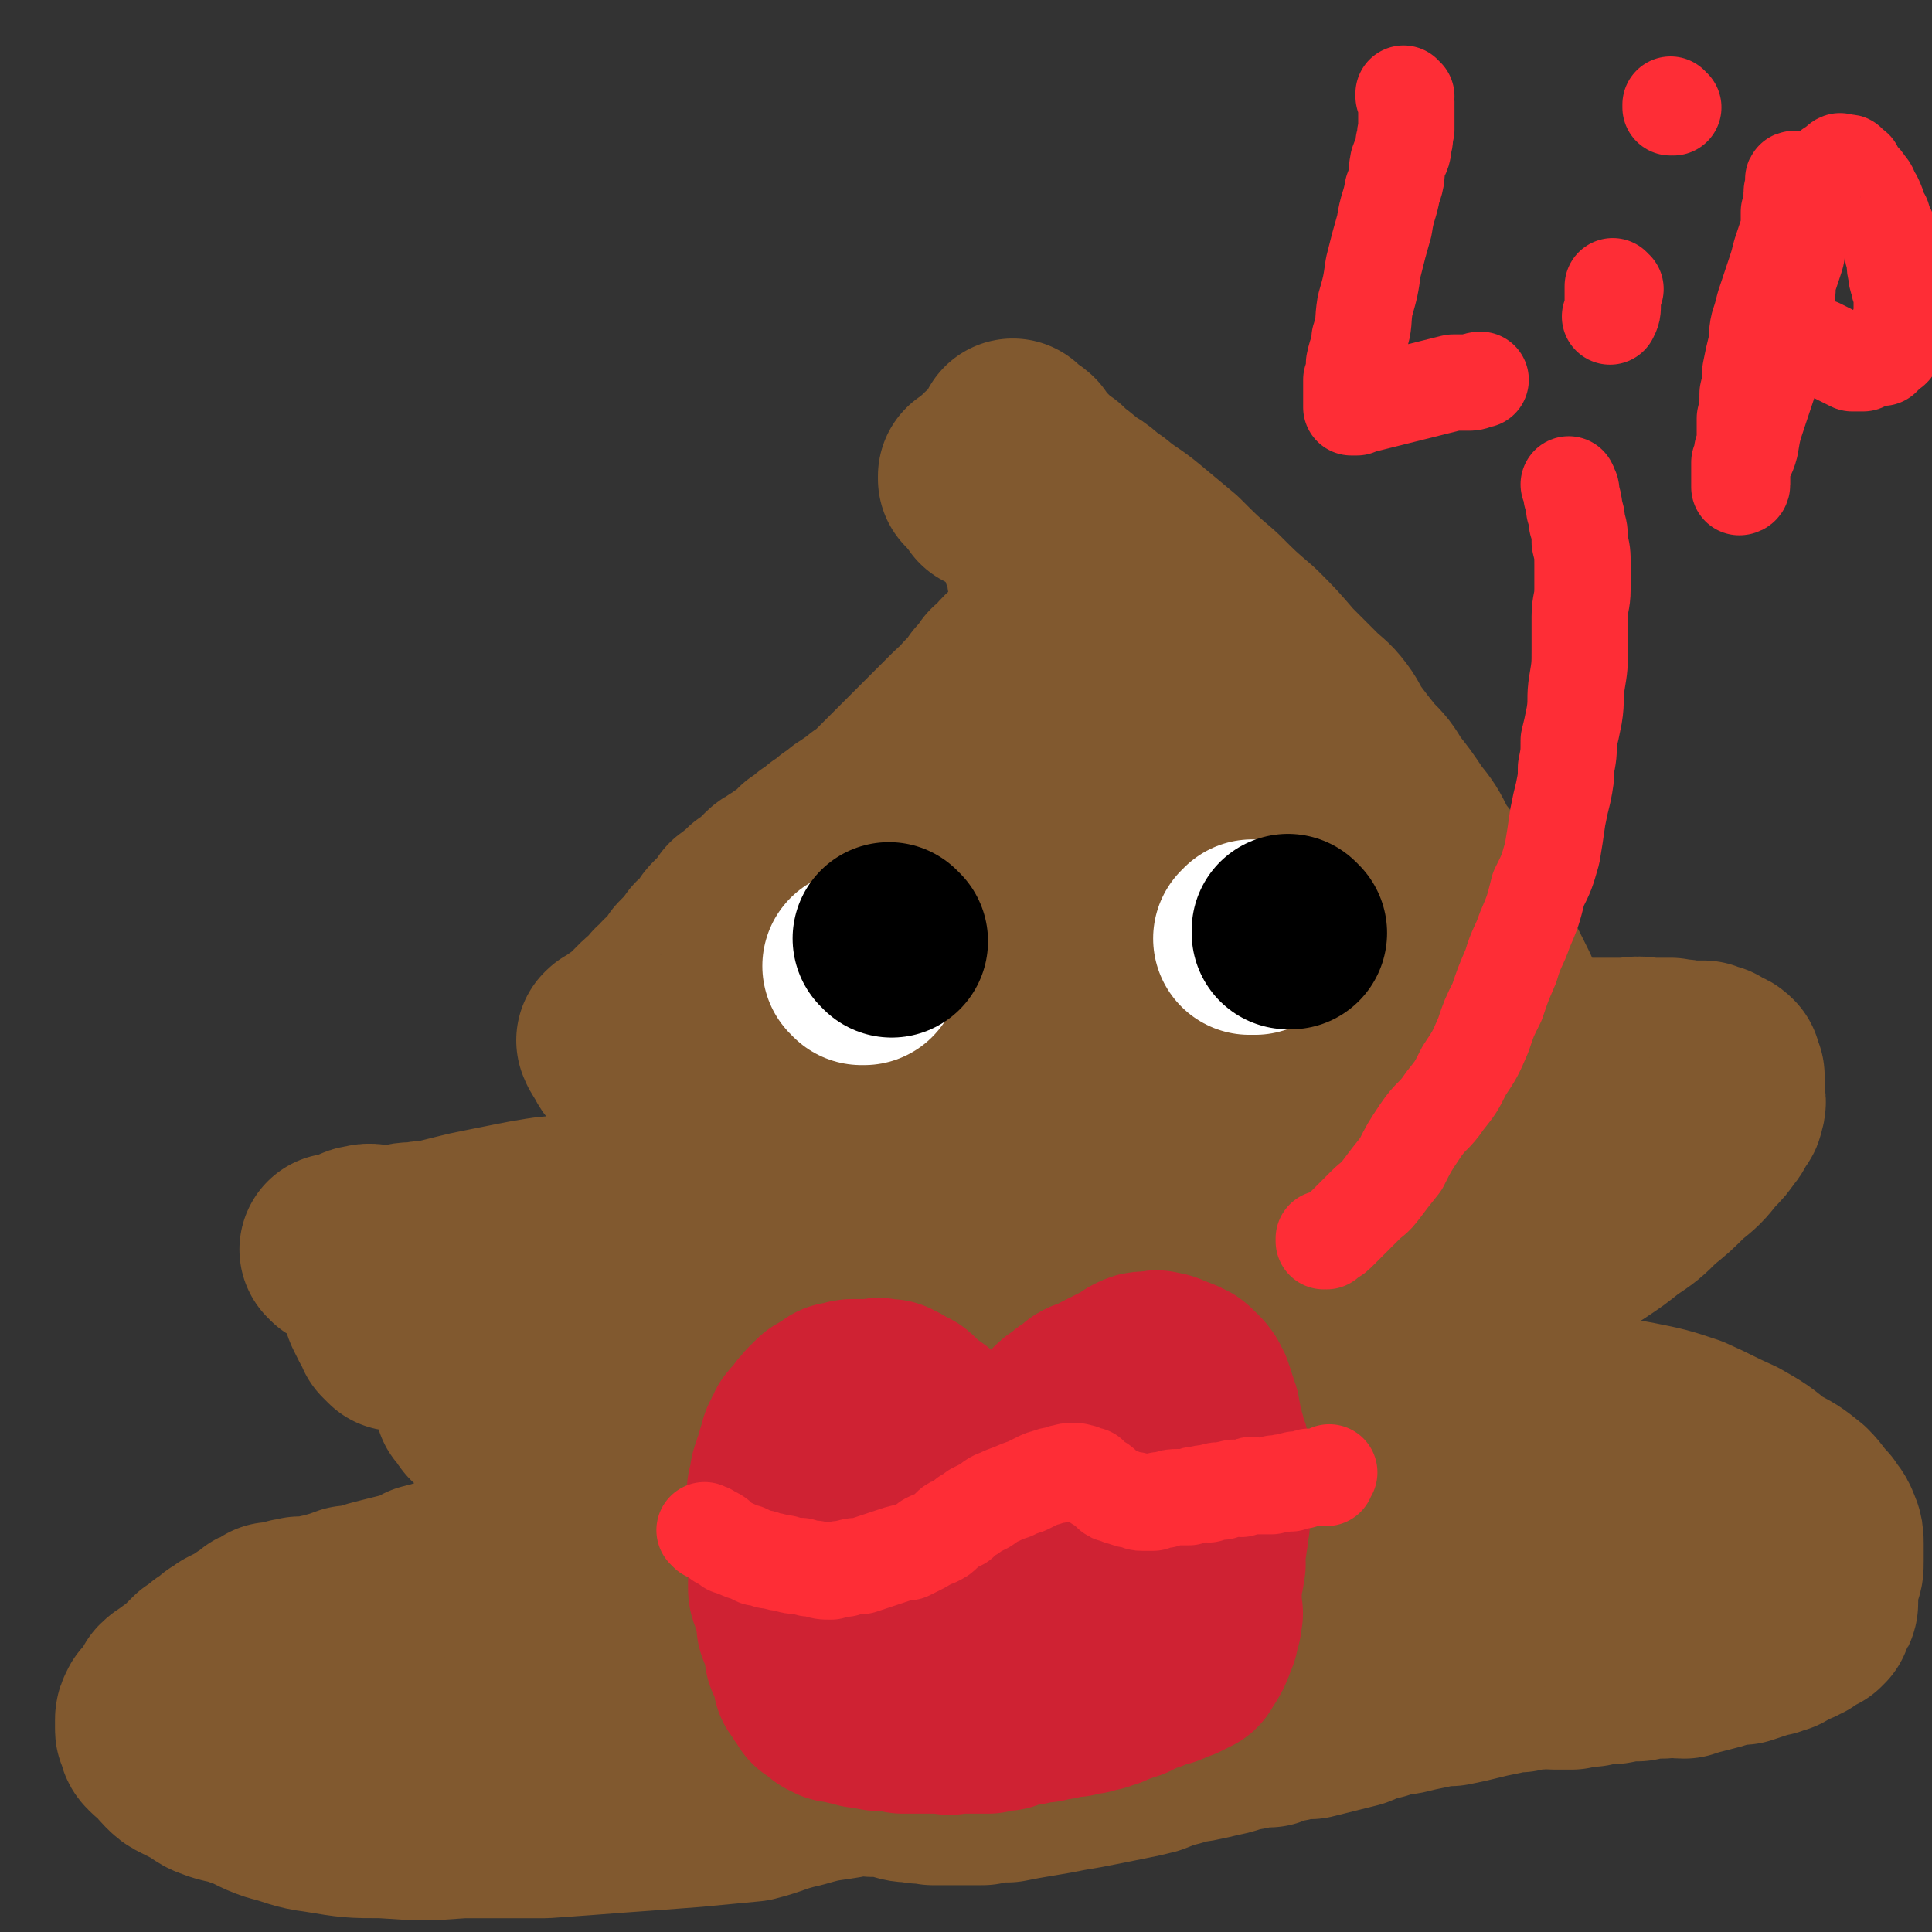
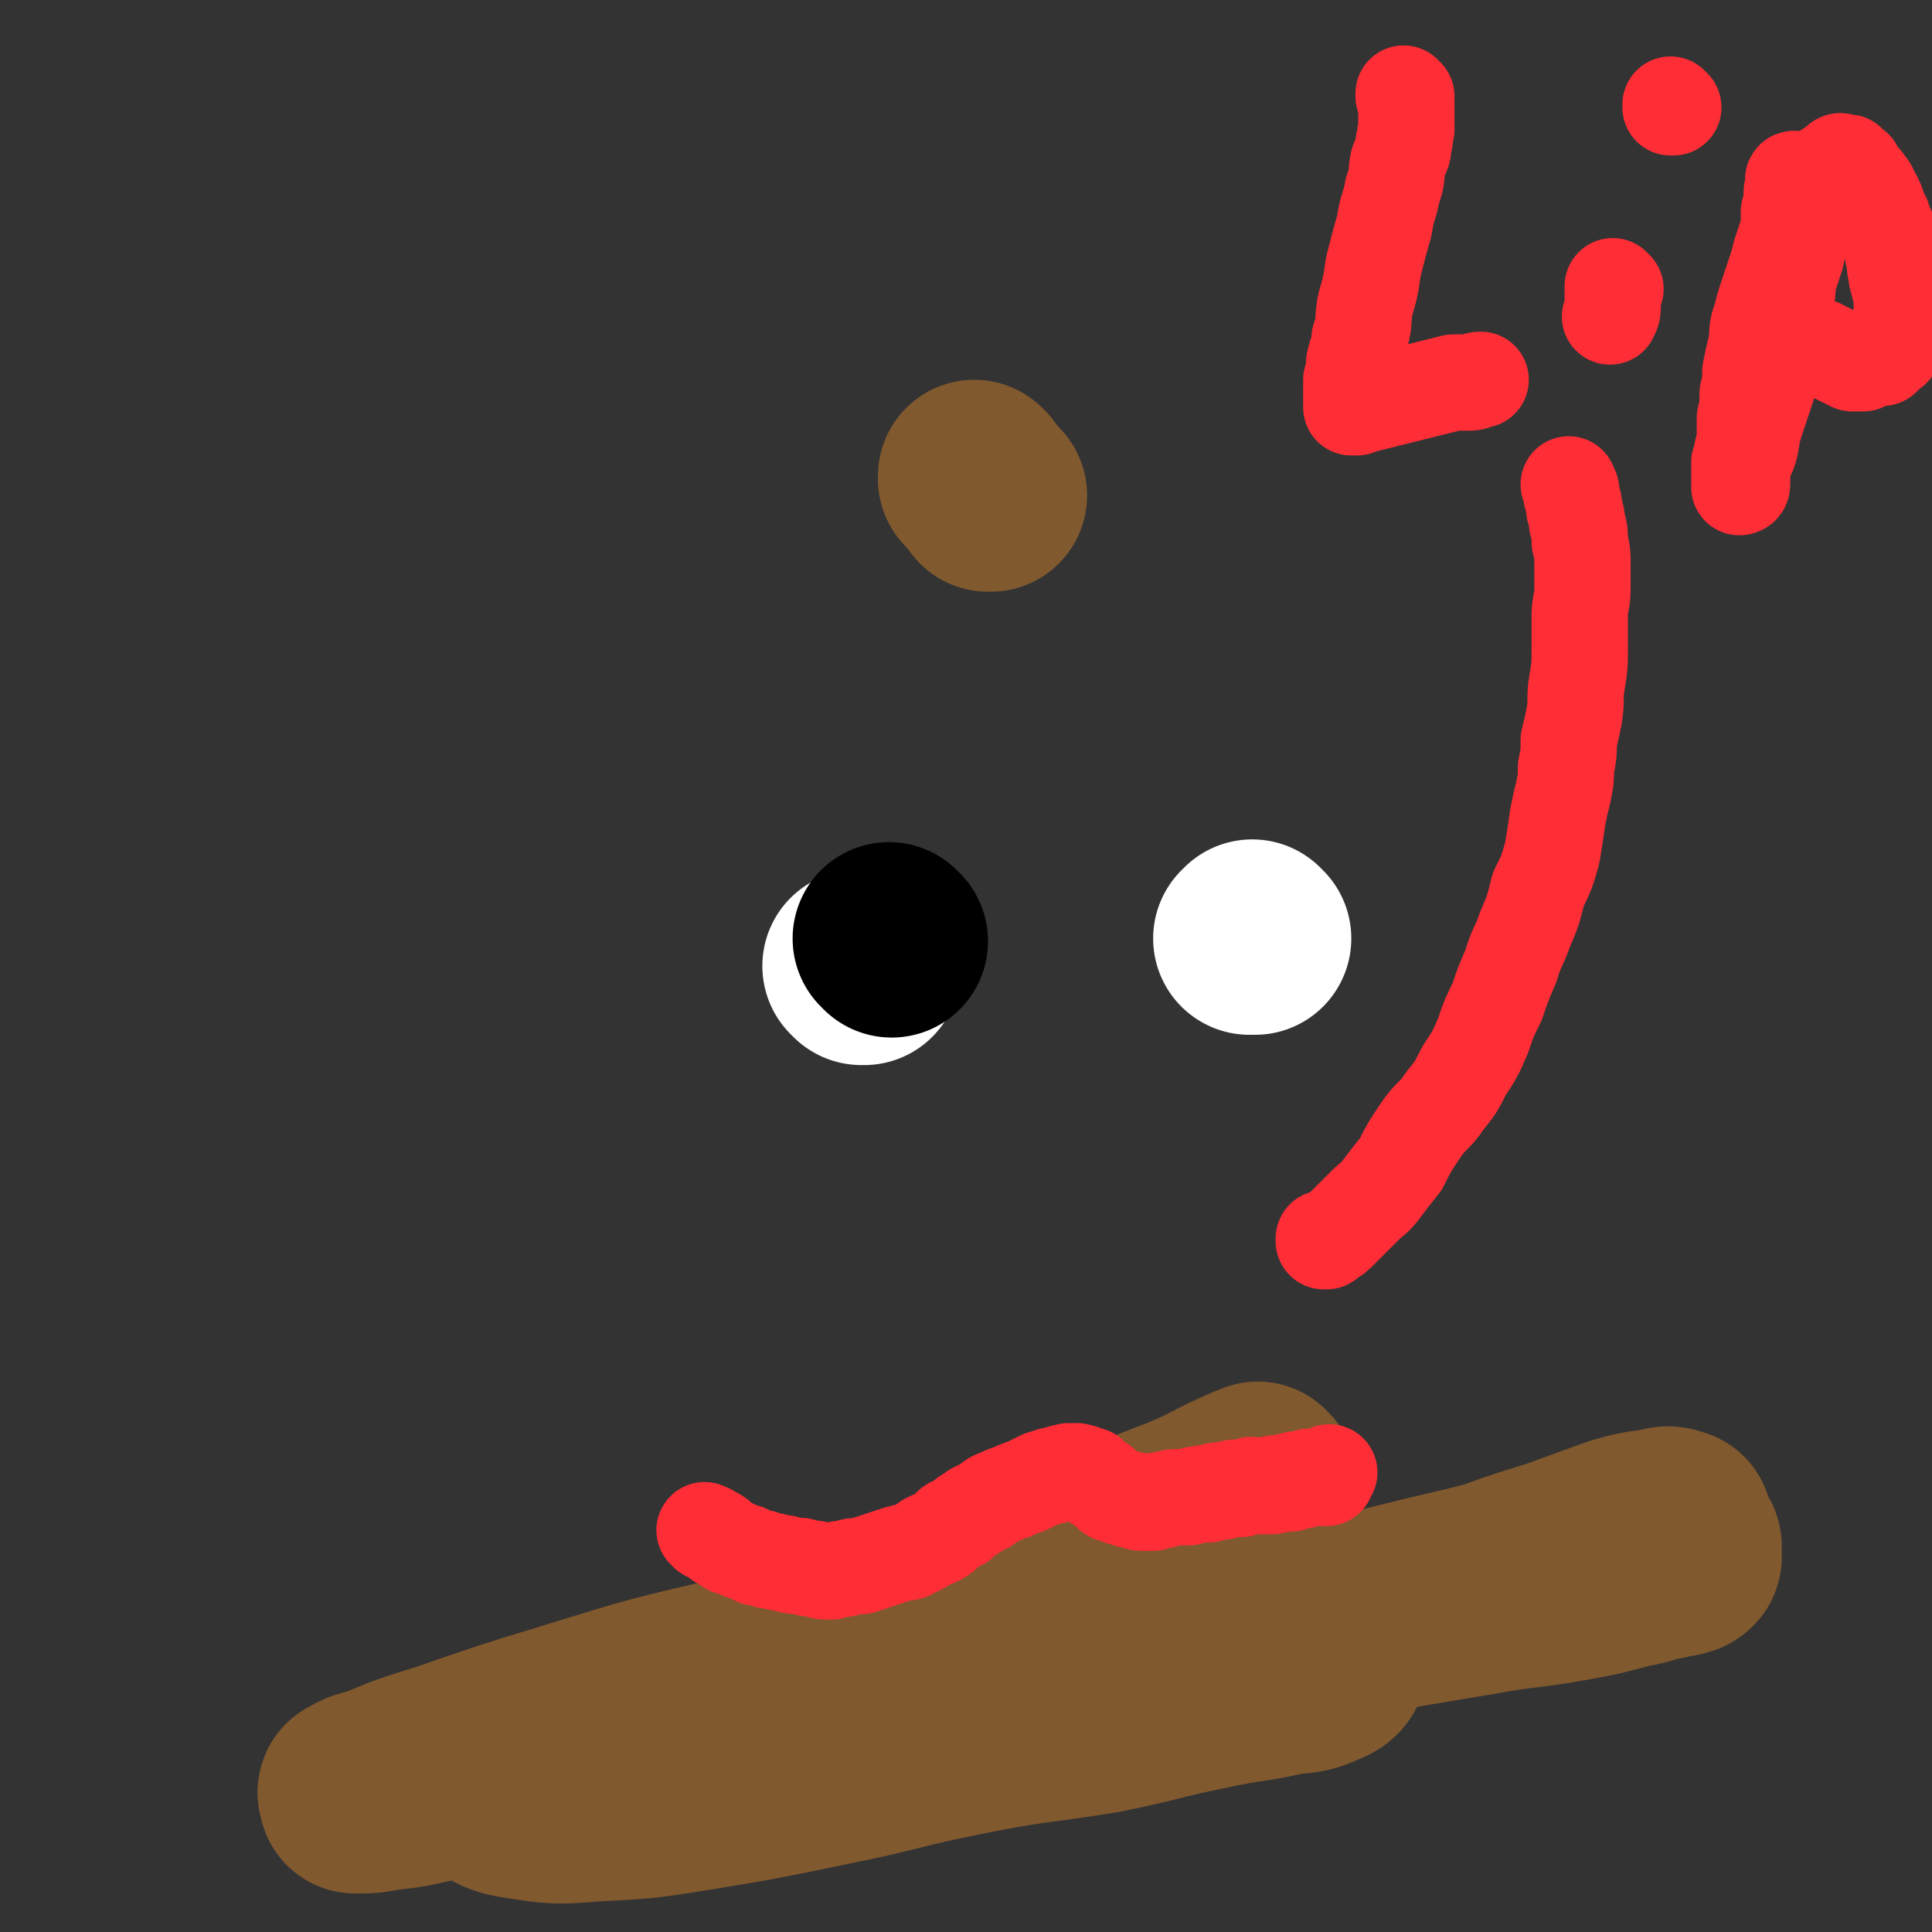
<svg xmlns="http://www.w3.org/2000/svg" viewBox="0 0 702 702" version="1.1">
  <rect x="0" y="0" width="702" height="702" fill="#333333" stroke="none" />
  <g fill="none" stroke="#81592F" stroke-width="70" stroke-linecap="round" stroke-linejoin="round">
    <path d="M355,174c0,0 -1,-1 -1,-1 0,0 0,1 0,1 0,0 0,0 0,0 " />
    <path d="M360,180c0,0 -1,-1 -1,-1 0,0 0,1 0,1 0,0 0,0 0,0 " />
-     <path d="M361,169c0,0 -1,-1 -1,-1 0,0 0,1 0,1 0,0 0,0 0,0 1,0 0,-1 0,-1 0,0 1,1 2,1 0,0 0,0 0,0 0,0 0,0 0,1 1,1 1,1 1,2 1,1 1,1 2,2 2,3 2,3 3,5 2,3 2,3 3,6 1,3 2,3 3,6 1,2 1,2 2,5 1,3 1,3 1,5 1,2 2,2 2,4 1,2 0,2 0,4 1,1 1,1 1,2 1,1 1,1 1,3 1,0 0,1 0,1 1,1 1,1 1,2 1,0 0,1 0,2 0,0 0,0 0,1 0,1 0,1 0,2 0,0 0,0 0,1 0,0 0,0 0,1 0,0 0,0 0,1 0,0 1,0 0,0 0,0 -1,0 -1,1 -1,1 -1,1 -1,2 -2,2 -2,2 -3,4 -2,2 -2,3 -4,5 -2,2 -3,2 -5,4 -3,3 -2,3 -5,5 -2,3 -2,3 -4,5 -2,3 -2,3 -5,6 -2,3 -3,3 -5,5 -3,3 -3,3 -6,6 -3,3 -3,3 -6,6 -3,3 -3,3 -6,6 -2,2 -2,2 -5,5 -2,2 -2,2 -5,5 -2,2 -2,2 -5,4 -2,2 -2,2 -4,3 -1,1 -1,1 -3,2 -2,2 -2,2 -4,3 -2,2 -2,2 -4,3 -2,2 -2,2 -4,3 -2,2 -2,2 -4,3 -2,2 -1,2 -3,3 -1,1 -1,1 -3,2 -1,2 -1,1 -3,2 -1,1 -2,1 -3,2 -1,1 -1,1 -2,2 -1,1 -1,2 -2,2 -1,1 -1,1 -3,2 0,1 0,1 -1,2 -1,0 -1,0 -2,1 -1,0 -1,1 -1,1 -1,1 -1,1 -2,1 -1,2 -1,2 -2,3 -1,1 -1,1 -2,2 -1,1 -1,1 -2,2 -1,1 -1,2 -1,2 -1,1 -1,1 -2,2 -1,2 -2,2 -3,3 -1,2 -1,2 -2,3 -2,2 -2,2 -4,4 -1,2 -1,2 -3,4 -1,2 -1,2 -3,3 -1,2 -1,2 -3,3 -1,2 -1,2 -2,3 -1,2 -2,1 -3,2 -1,1 -1,1 -2,2 -1,1 -1,1 -2,2 -1,1 -1,1 -2,2 -1,1 0,1 -1,1 -1,1 -1,1 -2,1 -1,1 -1,1 -1,2 -1,0 -1,0 -1,0 -1,0 -1,0 -1,0 0,0 0,0 0,1 -1,0 -1,-1 -1,0 -1,0 0,0 0,1 0,0 0,0 0,0 0,0 0,0 1,0 0,1 -1,1 0,1 0,1 0,1 1,1 1,2 0,2 1,3 2,2 2,1 3,2 2,2 2,2 3,3 3,2 3,2 5,2 4,2 4,2 7,2 4,1 4,1 8,2 4,0 4,0 8,1 4,0 4,1 8,1 5,0 5,-1 10,-1 5,-1 5,0 10,-1 5,-1 5,-2 11,-2 4,-1 4,0 8,0 3,0 3,-1 7,0 3,0 3,0 6,0 2,1 3,1 5,1 2,1 2,2 4,2 2,1 2,1 4,1 2,1 2,1 4,1 3,1 3,1 5,1 3,1 3,1 6,1 3,0 3,-1 6,0 3,0 3,0 5,0 3,1 3,1 7,1 3,0 3,0 6,0 4,0 4,0 8,0 3,0 3,0 7,0 3,0 3,0 6,-1 2,0 2,0 5,0 3,-1 3,0 6,0 3,0 3,0 6,0 3,0 3,0 7,0 4,-1 4,-1 8,-1 4,-1 5,-1 9,-1 6,-1 6,-1 12,-2 7,-1 7,-1 14,-2 8,-1 8,-1 16,-1 7,-1 7,-1 15,-2 7,-1 7,-1 15,-2 6,-1 6,-1 11,-1 5,-1 5,-1 10,-2 5,-1 5,-1 9,-2 4,-1 4,0 8,-1 2,-1 2,-1 5,-2 1,-1 1,-1 2,-2 1,-1 1,-1 1,-2 0,-1 1,-1 0,-2 0,-1 -1,-1 -2,-3 -1,-2 -1,-2 -2,-5 -1,-4 -1,-4 -3,-8 -2,-4 -2,-4 -4,-8 -2,-4 -2,-4 -4,-7 -2,-4 -2,-5 -4,-8 -2,-4 -2,-4 -4,-7 -3,-5 -3,-5 -5,-9 -3,-5 -4,-5 -7,-10 -3,-6 -3,-6 -7,-11 -4,-6 -4,-6 -8,-11 -3,-5 -3,-5 -7,-9 -4,-5 -4,-5 -7,-9 -3,-4 -2,-4 -5,-8 -3,-4 -4,-4 -7,-7 -5,-5 -5,-5 -10,-10 -6,-7 -6,-7 -12,-13 -7,-6 -7,-6 -14,-13 -7,-6 -7,-6 -14,-13 -6,-5 -6,-5 -12,-10 -6,-5 -6,-4 -12,-9 -5,-3 -4,-4 -10,-7 -4,-4 -4,-3 -8,-7 -3,-2 -3,-2 -7,-6 -2,-2 -2,-2 -4,-5 -1,-1 -2,-1 -3,-2 -1,-1 -1,-1 -1,-1 0,0 0,0 -1,0 0,0 0,0 0,0 1,0 0,-1 0,-1 0,0 1,1 1,2 1,0 0,0 0,0 0,1 0,1 0,2 1,0 1,0 1,1 1,1 1,1 1,3 1,2 2,2 3,5 2,4 1,4 3,8 2,5 3,5 5,11 3,6 3,6 6,13 3,8 3,8 6,17 4,8 4,8 7,17 2,7 2,7 4,15 2,7 2,7 3,14 1,5 1,5 1,11 0,4 0,4 0,9 -1,5 -1,5 -3,10 -3,7 -3,6 -7,13 -4,8 -4,8 -9,16 -5,8 -5,8 -10,16 -4,6 -4,6 -8,12 -3,4 -3,4 -7,8 -2,2 -2,2 -4,4 -2,2 -2,1 -4,2 -1,1 -2,2 -2,2 0,-1 1,-2 1,-3 3,-4 2,-4 5,-8 5,-7 5,-7 10,-14 7,-7 6,-8 14,-14 8,-6 9,-6 19,-9 10,-4 11,-3 22,-3 12,0 12,0 24,2 10,2 9,3 19,6 6,2 6,2 11,5 4,2 4,3 5,7 1,3 0,4 -2,7 -6,7 -7,7 -14,12 -14,10 -14,10 -28,18 -18,9 -17,10 -36,16 -17,6 -18,7 -36,7 -12,1 -12,-1 -23,-5 -8,-4 -8,-5 -14,-11 -3,-3 -4,-3 -4,-7 0,-5 1,-6 5,-11 6,-9 7,-9 16,-17 11,-12 11,-13 24,-23 13,-10 13,-11 28,-18 10,-6 10,-6 21,-9 7,-2 8,-2 14,-1 4,0 5,1 7,3 1,2 2,3 1,5 -2,4 -3,4 -7,7 -6,5 -7,5 -14,10 -9,7 -8,8 -18,14 -9,6 -9,5 -19,10 -7,3 -7,2 -14,4 -4,2 -4,3 -8,2 -1,0 -3,-1 -2,-2 0,-3 1,-4 4,-6 8,-10 8,-10 18,-18 13,-11 13,-10 26,-20 14,-10 14,-11 28,-19 9,-5 10,-4 19,-8 3,-1 5,-1 6,-3 1,-1 -1,-2 -2,-3 -5,-2 -5,-3 -11,-4 -7,-1 -7,-1 -14,-1 -10,0 -10,-1 -19,1 -9,2 -10,2 -18,6 -7,3 -7,4 -13,9 -4,3 -4,4 -8,8 -2,2 -3,2 -4,5 0,1 0,2 0,2 1,0 2,0 3,-1 3,-1 3,-1 5,-3 2,-1 2,-1 4,-2 1,0 2,0 2,0 0,0 -1,0 -2,1 -5,2 -5,2 -10,4 -9,5 -9,4 -17,10 -12,7 -12,7 -22,16 -9,8 -10,7 -18,17 -5,7 -5,7 -9,15 -2,4 -2,5 -2,10 0,2 1,2 2,3 1,1 2,1 2,1 3,-2 3,-2 4,-5 2,-3 2,-3 3,-6 3,-6 3,-6 5,-11 2,-6 3,-5 4,-11 2,-6 1,-7 2,-13 0,-4 0,-4 -1,-8 -1,-3 -2,-2 -3,-5 0,0 0,0 0,0 " />
-     <path d="M123,455c0,0 -1,-1 -1,-1 0,0 1,0 1,1 0,0 0,0 0,0 1,-1 1,-1 2,-1 1,-1 1,-1 2,-1 3,-1 3,-2 5,-2 3,-1 3,0 6,0 3,0 3,0 7,0 3,-1 3,-1 7,-1 3,-1 3,0 7,-1 4,-1 4,-1 8,-2 4,-1 4,-1 9,-2 5,-1 5,-1 10,-2 5,-1 5,-1 11,-2 6,-1 6,0 12,-1 6,-1 6,-1 13,-2 8,-1 8,-2 16,-3 8,-1 8,-1 17,-2 6,-1 6,-1 13,-2 6,-1 6,-1 12,-1 6,-1 6,-1 11,-1 5,-1 5,-1 10,-1 3,-1 3,-1 7,-1 4,-1 4,0 8,0 4,0 4,0 8,0 4,0 4,0 9,-1 4,0 4,0 9,0 6,-1 6,0 11,0 6,-1 6,-1 12,-1 6,-1 6,-1 12,-1 6,-1 6,-1 12,-2 6,-1 6,-1 11,-3 6,-1 6,-1 12,-3 5,-1 5,-1 10,-3 6,-2 6,-2 12,-4 5,-2 5,-2 11,-4 5,-2 5,-2 10,-4 5,-2 5,-2 10,-4 5,-2 5,-2 9,-3 5,-1 5,-1 9,-2 5,-1 5,-1 9,-1 4,-1 4,-1 8,-1 4,-1 4,-1 8,-1 4,-1 4,-1 8,-1 4,-1 4,-1 8,-1 4,-1 4,-1 8,-1 4,0 4,0 8,0 5,-1 5,-1 9,-1 5,-1 5,-1 10,-1 5,-1 5,-1 10,-1 5,0 5,0 11,0 4,0 4,0 9,0 5,0 5,-1 10,0 4,0 4,0 8,0 3,1 3,0 6,1 3,0 3,0 6,0 1,1 1,1 3,1 1,1 1,1 3,2 1,0 1,0 2,1 0,1 0,0 0,1 1,1 0,1 0,1 0,1 1,1 1,1 0,1 0,1 0,2 0,1 0,1 0,2 0,2 0,2 0,3 0,2 1,2 0,4 0,2 -1,2 -2,3 -1,2 0,2 -2,4 -2,3 -2,3 -5,6 -4,5 -4,5 -9,9 -5,5 -5,5 -10,9 -5,5 -5,5 -11,9 -5,4 -5,4 -11,8 -5,3 -6,3 -12,6 -5,3 -4,4 -10,6 -6,3 -6,2 -12,4 -8,2 -8,2 -15,4 -9,2 -9,2 -18,4 -9,2 -9,2 -18,4 -9,2 -9,2 -18,3 -8,1 -8,1 -16,2 -10,2 -10,2 -20,3 -9,2 -9,2 -19,3 -8,2 -8,2 -17,3 -9,2 -9,2 -18,3 -7,1 -8,1 -15,1 -7,1 -7,1 -14,1 -5,1 -5,0 -11,1 -4,0 -4,0 -9,0 -5,1 -5,1 -9,1 -5,1 -5,1 -9,1 -6,1 -6,1 -12,1 -6,1 -6,1 -11,2 -6,0 -6,1 -12,1 -7,1 -7,1 -14,2 -7,1 -7,1 -14,2 -7,2 -7,2 -14,3 -6,1 -6,1 -11,2 -5,2 -5,2 -10,3 -5,1 -5,1 -9,1 -5,1 -5,1 -9,2 -4,0 -4,1 -9,0 -3,0 -3,0 -6,-1 -3,-1 -3,0 -6,-1 -2,-1 -2,-1 -4,-2 -1,-1 -2,-1 -3,-2 -1,-1 0,-1 -1,-2 -1,-1 -1,-1 -2,-2 0,-1 0,-1 0,-1 0,-1 0,-1 0,-2 0,0 0,0 0,0 0,0 0,0 0,-1 0,0 0,0 0,0 1,0 1,0 2,0 1,-1 1,-1 2,-2 1,-2 1,-2 2,-3 3,-2 3,-2 5,-4 3,-2 3,-2 6,-4 4,-3 4,-3 8,-5 4,-2 4,-2 8,-4 4,-2 4,-3 8,-5 4,-2 4,-2 8,-4 4,-2 3,-2 7,-4 4,-2 4,-1 8,-3 3,-2 3,-2 6,-3 3,-1 3,-1 6,-2 2,-1 2,-1 4,-2 1,-1 1,-1 2,-1 1,0 2,0 2,0 1,-1 1,-2 1,-2 -2,1 -2,2 -4,3 -8,5 -8,5 -17,9 -12,5 -12,5 -25,8 -14,5 -14,5 -28,8 -8,2 -9,1 -17,2 -5,0 -5,0 -11,0 -3,-1 -3,-1 -6,-1 -2,-1 -2,-1 -4,-1 -1,-1 -1,-1 -2,-2 0,0 0,-1 0,-1 -1,-2 -1,-2 -2,-3 -1,-2 -1,-2 -2,-4 -1,-2 0,-2 -1,-3 0,-2 -1,-2 -1,-3 0,-1 0,-1 0,-2 0,-1 -1,-1 -1,-2 0,-1 1,-1 2,-2 2,-2 2,-3 5,-4 9,-3 9,-2 19,-4 15,-3 15,-4 30,-5 18,-2 18,-1 37,-1 20,-1 20,-1 40,0 19,0 19,1 38,1 17,1 17,0 35,1 16,0 16,1 32,1 13,0 13,0 25,-1 11,-1 11,-1 22,-3 8,-2 8,-2 15,-5 6,-2 6,-3 12,-6 6,-2 6,-2 11,-4 5,-1 5,-1 10,-1 3,-1 3,-1 6,-1 2,0 2,0 4,1 3,0 3,-1 6,0 5,0 5,0 10,0 7,1 7,0 13,1 6,0 6,0 12,0 6,1 6,1 12,1 6,0 6,0 12,0 5,0 5,0 10,0 4,0 4,0 8,0 3,0 3,0 6,0 2,0 2,0 4,0 1,0 1,0 2,0 1,0 1,0 2,0 0,0 0,0 1,0 0,0 0,0 0,0 -1,0 -1,0 -2,-1 0,0 0,0 -1,0 0,-1 0,0 -1,0 -1,0 -1,0 -2,0 -2,-1 -2,-1 -3,-1 -3,0 -3,0 -6,1 -10,2 -10,2 -19,5 -13,5 -13,5 -26,10 -16,7 -16,7 -32,14 -14,6 -14,7 -28,13 -12,4 -12,4 -24,8 -9,3 -10,3 -20,4 -7,1 -8,2 -15,2 -7,0 -7,-1 -13,-2 -5,-1 -5,-1 -9,-2 -2,-1 -3,-1 -5,-1 -2,-1 -2,-1 -3,-1 -1,-1 -1,0 -1,0 -2,0 -2,0 -4,0 -3,0 -3,-1 -6,0 -5,0 -5,0 -10,1 -7,2 -7,3 -14,5 -7,2 -7,2 -14,4 -6,2 -6,2 -11,4 -5,2 -5,2 -9,3 -4,2 -4,2 -8,3 -3,2 -3,1 -7,2 -2,1 -2,1 -5,2 -2,0 -2,1 -4,1 -1,1 -2,1 -3,1 -2,0 -2,-1 -3,0 -1,0 -1,0 -2,1 -3,1 -3,1 -5,2 -3,2 -3,2 -6,3 -3,2 -3,1 -7,3 -4,2 -4,3 -8,5 -4,3 -4,4 -8,7 -7,4 -7,4 -13,9 -7,4 -7,4 -13,9 -6,4 -6,4 -12,8 -4,3 -4,2 -8,5 -3,1 -3,2 -5,3 -2,1 -2,1 -4,2 -1,1 -1,2 -3,2 -1,1 -2,1 -3,1 -1,1 -1,0 -2,1 0,0 0,0 -1,1 0,0 -1,-1 -1,0 -2,0 -2,1 -5,1 -3,1 -3,1 -7,2 -3,2 -3,2 -7,3 -4,1 -4,1 -8,2 -4,1 -4,1 -7,2 -3,1 -3,1 -6,1 -3,1 -2,1 -6,2 -2,1 -2,1 -4,1 -2,1 -2,0 -4,1 -2,0 -2,0 -4,0 -2,1 -2,0 -4,1 -1,0 -1,0 -3,1 -1,0 -1,0 -3,0 -1,1 -1,1 -3,2 -1,0 -1,0 -2,1 -1,1 -1,1 -3,2 -1,1 -1,1 -3,2 -2,1 -2,1 -4,2 -1,1 -1,1 -3,2 -2,2 -2,2 -4,3 -2,2 -2,2 -4,3 -2,2 -2,2 -4,4 -2,2 -2,2 -4,3 -2,2 -2,1 -4,3 -1,2 -1,2 -2,4 -1,2 -2,2 -3,3 -1,2 -1,2 -1,3 0,2 0,2 0,3 0,1 0,1 1,2 0,2 0,2 1,3 1,1 1,1 3,2 2,2 1,2 3,4 2,2 2,2 4,3 2,1 2,1 4,2 4,2 4,3 7,4 5,2 5,1 10,3 6,2 6,3 12,5 8,2 8,3 16,4 12,2 12,2 23,2 15,1 15,1 29,0 15,0 15,0 30,0 14,-1 14,-1 27,-2 14,-1 14,-1 27,-2 10,-1 11,-1 21,-2 8,-2 8,-3 17,-5 7,-2 7,-2 14,-3 7,-1 7,-2 13,-1 5,0 5,0 9,1 3,1 3,1 6,1 3,1 3,0 7,1 4,0 4,0 8,0 5,0 5,0 10,0 4,-1 4,-1 9,-1 5,-1 5,-1 11,-2 6,-1 6,-1 11,-2 6,-1 6,-1 11,-2 5,-1 5,-1 10,-2 5,-1 5,-1 9,-2 5,-2 5,-2 9,-3 5,-2 5,-1 9,-2 5,-1 4,-1 9,-2 4,-1 4,-2 8,-2 4,-1 4,-1 8,-1 3,-1 3,-2 7,-2 4,-1 4,-1 8,-1 4,-1 4,-1 8,-2 4,-1 4,-1 8,-2 5,-2 4,-2 9,-3 4,-2 4,-1 9,-2 4,-1 4,-1 9,-2 4,-1 4,-1 8,-1 5,-1 5,-1 9,-2 4,-1 4,-1 9,-2 3,-1 3,-1 7,-1 4,-1 4,-1 7,-1 3,-1 3,0 6,0 3,0 3,0 6,0 4,-1 3,-1 7,-1 4,-1 4,-1 8,-1 5,-1 5,-1 9,-1 4,-1 4,-1 9,-1 4,-1 4,0 8,0 3,-1 3,-1 7,-2 4,-1 4,-1 7,-2 4,-1 4,-1 7,-1 3,-1 3,-1 6,-2 2,-1 2,-1 4,-1 1,-1 1,-1 3,-1 1,-1 1,-2 3,-2 1,-1 1,-1 3,-1 1,-1 1,-1 2,-1 1,-1 1,-1 3,-2 1,-1 1,-1 2,-1 0,-1 1,-1 1,-1 0,-1 0,-1 0,-2 0,-1 1,0 1,-1 1,-1 1,-1 1,-2 0,-2 0,-2 0,-4 0,-3 1,-3 1,-6 1,-2 1,-2 1,-5 0,-3 0,-3 0,-6 0,-2 0,-3 -1,-5 -1,-3 -2,-3 -3,-5 -3,-3 -3,-4 -6,-7 -5,-4 -5,-4 -11,-7 -6,-5 -6,-5 -13,-9 -9,-4 -8,-4 -17,-8 -9,-3 -9,-3 -19,-5 -11,-2 -11,-2 -22,-2 -12,-1 -12,0 -24,0 -12,1 -12,1 -24,2 -11,2 -11,3 -22,4 -9,2 -9,1 -19,2 -8,2 -8,2 -16,3 -10,2 -10,1 -21,3 -12,2 -12,3 -25,5 -14,2 -14,2 -29,4 -13,2 -13,2 -27,5 -11,2 -11,3 -22,5 -12,3 -12,3 -24,5 -14,2 -14,1 -29,3 -16,3 -16,3 -33,5 -18,3 -18,3 -35,6 -15,2 -15,2 -30,5 -10,2 -10,2 -21,4 -6,2 -7,1 -13,3 -4,1 -4,1 -7,2 -1,1 -2,1 -1,1 1,0 3,0 5,-1 14,-6 13,-7 27,-12 24,-9 24,-9 49,-17 32,-10 32,-11 65,-18 32,-8 32,-6 64,-11 22,-4 22,-4 44,-7 2,0 2,0 3,0 " />
    <path d="M458,538c0,0 -1,-1 -1,-1 -15,6 -15,8 -31,14 -25,10 -26,9 -52,19 -31,12 -30,13 -61,25 -29,11 -29,10 -58,21 -26,10 -25,12 -52,21 -20,7 -20,6 -41,11 -11,2 -11,3 -23,4 -4,1 -5,1 -10,1 0,-1 -1,-2 0,-2 3,-2 4,-2 8,-3 12,-5 12,-5 25,-9 23,-8 23,-8 46,-15 29,-9 29,-9 59,-16 26,-6 26,-6 52,-10 23,-3 23,-2 45,-4 19,-2 19,-1 39,-2 14,-1 14,-1 28,-2 11,-1 11,-1 22,-1 9,0 9,-1 17,1 6,1 7,1 11,5 3,2 4,4 3,7 0,3 -1,4 -4,5 -6,3 -7,2 -13,3 -13,3 -13,2 -27,5 -20,4 -20,5 -40,9 -25,4 -25,3 -50,8 -25,5 -24,6 -49,11 -24,5 -24,5 -48,9 -19,3 -19,3 -38,4 -13,1 -13,1 -26,-1 -7,-1 -7,-2 -13,-5 -4,-2 -4,-3 -6,-6 -1,-1 0,-2 2,-3 4,-2 5,-2 11,-3 15,-3 15,-3 29,-6 22,-4 22,-4 43,-7 25,-4 25,-4 50,-7 22,-2 22,-2 43,-3 16,-1 16,0 31,-2 19,-3 19,-4 38,-8 19,-4 19,-5 38,-10 23,-6 23,-6 46,-12 16,-4 16,-4 33,-8 12,-3 12,-3 25,-7 11,-3 10,-3 21,-6 8,-2 8,-2 16,-3 5,-1 6,-1 11,0 3,0 3,0 5,2 1,1 0,2 0,3 0,1 1,2 0,2 0,1 -1,0 -2,1 -2,0 -2,0 -5,1 -7,1 -6,2 -13,3 -11,3 -11,3 -22,5 -17,3 -17,2 -33,5 -18,3 -18,3 -36,6 -15,3 -15,3 -29,6 -9,2 -9,1 -17,4 -2,1 -1,2 -3,3 0,0 0,1 0,1 2,-1 3,-1 5,-1 7,-3 7,-3 14,-5 14,-4 14,-3 29,-8 17,-5 17,-5 34,-11 16,-6 16,-6 32,-11 11,-4 11,-4 22,-8 7,-2 7,-2 15,-3 3,-1 3,-1 6,0 0,0 0,0 -1,0 -1,1 -1,1 -3,1 0,0 0,0 0,1 " />
  </g>
  <g fill="none" stroke="#CF2233" stroke-width="70" stroke-linecap="round" stroke-linejoin="round">
-     <path d="M370,537c0,0 -1,-1 -1,-1 0,0 0,0 0,1 0,0 0,0 0,0 1,0 0,-1 0,-1 0,0 0,0 0,1 0,0 0,0 0,0 1,-1 1,-1 1,-1 1,-1 1,-1 1,-2 1,-1 1,-1 2,-2 1,-2 1,-2 2,-3 1,-2 1,-2 2,-3 1,-1 1,-2 2,-3 1,-1 1,-1 2,-2 1,-2 1,-2 2,-3 1,-1 1,-1 2,-2 1,-1 1,-1 1,-2 1,-1 1,-1 2,-1 1,-1 1,-1 2,-2 1,-1 1,-1 2,-1 1,-1 1,-1 2,-2 1,-1 1,-1 2,-1 2,-1 2,-1 3,-1 2,-1 1,-1 3,-2 2,-1 2,-1 4,-2 2,-1 2,-1 4,-2 2,-1 2,-1 3,-2 2,-1 2,-1 3,-1 2,0 2,0 3,0 1,0 1,-1 2,0 2,0 2,0 3,1 1,0 1,0 1,0 1,1 1,0 2,1 1,0 1,0 2,1 1,0 1,0 2,1 0,0 0,1 1,1 0,0 0,0 1,1 0,0 0,0 0,0 0,0 0,0 0,1 0,0 0,0 0,0 1,0 1,0 1,1 1,1 1,1 1,2 1,1 0,1 0,1 1,1 1,1 1,2 1,1 0,1 0,2 1,1 1,1 1,1 1,1 0,1 0,2 1,1 1,1 1,2 0,1 0,1 0,2 0,1 0,1 0,2 1,1 1,1 1,1 1,1 0,1 0,2 0,1 0,1 0,2 1,1 2,1 2,2 0,1 -1,1 -1,1 0,1 0,1 0,2 1,2 1,2 1,3 1,1 0,1 0,2 0,1 0,1 0,1 0,1 0,1 0,2 0,1 0,1 0,2 0,1 0,1 0,1 0,1 0,1 0,2 0,2 0,2 0,3 0,2 1,2 0,3 0,2 0,2 0,3 -1,1 -1,1 -1,2 0,2 1,2 0,3 0,1 0,1 0,2 -1,2 -1,2 -1,3 0,1 0,1 0,2 0,1 0,1 0,2 0,1 1,1 0,2 0,1 0,1 0,2 -1,1 -1,1 -1,1 0,1 0,1 0,2 0,0 0,0 0,1 0,1 0,1 0,1 0,1 0,1 0,1 0,1 0,1 0,2 0,1 0,1 0,1 0,1 0,1 0,2 0,2 0,2 0,3 0,1 1,1 0,2 0,1 0,1 0,2 -1,1 0,1 -1,2 0,1 0,1 0,2 -1,1 0,1 -1,2 0,1 0,1 -1,1 0,1 0,1 0,2 -1,1 0,1 -1,1 0,1 0,1 -1,2 -1,0 -1,0 -1,1 0,0 0,0 0,1 -1,0 -1,0 -1,0 -1,1 -1,0 -1,1 -1,0 -1,0 -2,1 -1,0 -1,0 -2,0 -1,1 -1,1 -1,1 -1,1 -1,0 -2,1 -1,0 -1,0 -2,0 -1,1 -1,0 -2,1 -1,0 -1,0 -2,1 -2,0 -2,0 -3,1 -1,0 -1,0 -2,1 -1,0 -1,0 -2,1 -2,0 -2,0 -3,1 -1,0 -1,0 -2,0 -1,1 -1,0 -2,1 -1,0 -1,0 -1,1 -1,0 -1,-1 -2,0 -1,0 -1,0 -1,1 -1,0 -1,0 -2,0 0,0 -1,-1 -1,0 -1,0 -1,0 -1,1 -2,0 -2,-1 -3,0 -1,0 -1,0 -2,1 -1,0 -1,-1 -2,0 -1,0 -1,0 -2,0 -1,1 -1,0 -2,1 -1,0 -1,-1 -2,0 -2,0 -2,0 -3,1 -2,0 -2,0 -3,0 -2,1 -2,0 -3,1 -2,0 -2,0 -3,0 -1,1 -1,0 -2,1 -2,0 -2,0 -3,1 -1,0 -1,-1 -2,0 -1,0 -1,0 -2,0 -1,1 -1,0 -2,1 -1,0 -1,0 -2,0 -1,0 -1,0 -2,0 -1,0 -1,-1 -1,0 -1,0 -1,0 -2,0 -1,0 -1,0 -1,0 -1,0 -1,0 -1,0 -1,0 -1,0 -2,0 -1,0 -1,0 -1,0 -1,0 -1,0 -1,0 -1,0 -1,1 -1,0 -1,0 -1,-1 -2,-1 -1,0 -1,0 -1,1 -1,0 -1,0 -1,0 -1,0 -1,0 -2,0 0,0 0,0 -1,0 -1,0 -1,0 -1,0 -1,0 -1,0 -2,0 -1,0 -1,0 -2,0 -1,0 -1,0 -1,0 -1,0 -1,0 -2,0 -1,0 -1,0 -2,0 -1,-1 -1,0 -1,-1 -1,0 -1,-1 -2,-1 -1,0 -1,0 -1,1 -1,0 -1,0 -2,0 0,0 0,0 -1,0 0,0 0,0 0,0 -1,0 -1,0 -1,0 -1,0 -1,0 -1,0 0,-1 0,-1 0,-1 -1,-1 -1,0 -1,0 -1,0 -1,0 -1,0 -1,0 -1,0 -1,0 -1,0 -1,0 -1,0 -1,0 -1,0 -1,0 -1,0 -1,0 -1,0 0,-1 0,-1 0,-1 -1,0 -1,-1 -2,-1 -1,0 -1,0 -1,1 -1,0 -1,0 -1,0 -1,-1 -1,-2 -2,-2 0,0 0,0 -1,1 0,0 0,0 -1,0 0,0 0,0 -1,0 0,-1 0,-1 0,-1 -1,-1 -2,0 -2,0 0,-1 1,-2 1,-2 -1,0 -1,1 -2,1 0,-1 0,-1 0,-1 -1,-1 -1,0 -1,0 -1,-1 0,-1 0,-1 -1,-1 -1,0 -1,0 -1,0 -1,0 -1,0 0,-1 1,-1 1,-1 -1,-1 -1,-1 -1,-2 0,0 0,0 0,0 -1,0 -1,0 -1,0 -1,-1 -1,0 -1,0 0,-1 1,-1 1,-1 0,-1 -1,0 -1,0 -1,-1 0,-1 0,-1 0,0 0,0 0,0 0,-1 0,-1 0,-1 -1,-1 -2,0 -2,0 0,-1 0,-1 1,-2 0,0 0,0 0,0 -1,0 -1,0 -1,0 -1,-1 0,-1 0,-2 0,0 0,0 0,-1 -1,0 -1,0 -1,0 -1,-1 0,-1 0,-2 0,0 0,0 0,-1 -1,0 -1,0 -2,-1 0,0 0,0 1,-1 0,0 0,0 0,-1 -1,-1 -1,0 -1,-1 -1,-1 0,-1 0,-2 -1,-1 -1,-1 -1,-1 0,-1 0,-1 0,-2 0,-1 0,-1 0,-1 -1,-1 -2,-1 -2,-2 0,-1 0,-1 1,-1 0,-1 0,-1 0,-1 -1,-1 -1,-1 -1,-2 0,-1 0,-1 0,-2 -1,-1 -1,-1 -1,-2 -1,-1 -1,-1 -1,-2 -1,-2 -1,-2 -1,-3 0,-2 0,-2 0,-3 0,-1 0,-1 0,-2 0,-2 0,-2 0,-3 0,-1 0,-1 0,-2 0,-2 0,-2 0,-3 0,-2 0,-2 0,-3 0,-2 0,-2 0,-3 -1,-1 -1,-1 -1,-2 -1,-2 0,-2 0,-3 0,-1 -1,-1 0,-2 0,-1 0,-1 0,-2 1,-1 1,-1 1,-2 0,-1 0,-1 0,-2 0,-1 0,-1 0,-2 0,-1 -1,-1 0,-2 0,-1 0,0 1,-1 0,-1 0,-1 0,-2 0,-1 -1,-1 0,-2 0,-1 0,-1 1,-1 0,-1 -1,-1 0,-2 0,-1 0,-1 1,-2 0,-1 0,-1 0,-2 1,-1 0,-1 1,-2 0,-2 0,-2 1,-3 0,-1 0,-1 1,-2 0,-1 0,-1 1,-2 1,-1 1,0 1,-1 1,-1 1,-1 2,-2 0,-1 0,-1 1,-1 0,-1 0,-1 1,-2 1,-1 1,-1 1,-1 1,-1 1,-1 1,-1 1,-1 1,-1 2,-1 1,-1 1,-1 2,-1 1,-1 1,-1 2,-2 1,0 1,0 2,0 2,-1 2,-1 3,-1 2,0 2,0 3,0 2,0 2,0 3,0 1,0 1,0 2,0 1,0 1,-1 2,0 2,0 2,0 3,0 1,1 1,1 2,1 1,1 1,1 2,2 2,0 2,0 3,1 1,1 1,1 2,2 1,1 1,2 2,2 1,1 1,1 2,1 1,1 2,1 2,2 1,2 1,2 1,3 1,1 1,1 2,2 0,1 0,1 1,2 0,2 0,2 0,3 1,2 0,2 1,3 0,2 0,2 1,4 0,2 0,2 0,3 0,2 -1,2 0,3 0,1 0,1 1,2 0,2 0,2 0,3 -1,2 -1,2 -1,3 -1,2 0,2 0,3 -1,1 0,1 0,2 0,2 0,2 0,3 -1,1 -1,1 -1,2 -1,2 0,2 0,3 -1,1 -1,1 -1,2 -1,1 -1,1 -1,2 -1,1 0,1 0,2 -1,2 -1,2 -1,3 -1,1 -1,1 -1,2 -1,1 0,1 0,2 -1,1 -1,1 -1,2 -1,1 0,1 0,2 -1,1 -1,1 -1,2 -1,1 0,1 0,2 -1,1 -1,1 -1,2 -1,1 0,1 0,2 0,1 0,1 0,1 0,1 0,1 0,2 -1,0 -1,0 -1,1 0,0 0,0 0,0 0,0 -1,1 0,1 0,0 0,0 1,0 0,0 0,0 1,0 0,0 1,0 1,0 1,-1 1,-2 2,-2 1,0 1,0 1,1 1,0 1,0 2,0 1,0 1,0 1,0 1,0 1,0 2,0 1,-1 1,-1 2,-1 1,-1 1,0 2,0 2,0 2,0 3,0 1,-1 1,-1 2,-1 1,-1 1,0 2,0 2,-1 2,-1 3,-1 1,-1 1,0 2,0 1,-1 1,-1 2,-1 1,-1 1,0 2,0 2,-1 2,-1 3,-1 1,-1 1,0 2,0 1,-1 1,-1 2,-1 1,-1 1,0 2,0 1,-1 1,-1 2,-1 1,-1 1,0 2,0 1,-1 1,-2 2,-2 1,0 1,0 1,1 1,0 1,0 2,0 1,-1 1,-2 2,-2 0,0 0,1 1,1 1,-1 0,-1 1,-1 1,-1 1,0 1,0 1,0 1,0 1,0 0,0 0,0 0,0 0,0 0,0 0,0 1,0 1,0 2,0 0,-1 0,-1 1,-2 0,0 0,0 0,1 1,0 1,0 1,0 1,0 1,0 1,0 1,-1 1,-1 1,-1 0,0 0,0 0,0 1,0 0,-1 0,-1 " />
-   </g>
+     </g>
  <g fill="none" stroke="#FFFFFF" stroke-width="70" stroke-linecap="round" stroke-linejoin="round">
    <path d="M313,352c0,0 -1,-1 -1,-1 0,0 0,0 1,1 0,0 0,0 0,0 0,0 -1,-1 -1,-1 0,0 0,0 1,1 0,0 0,0 0,0 0,0 -1,-1 -1,-1 0,0 0,0 1,1 0,0 0,0 0,0 0,0 -1,-1 -1,-1 0,0 0,0 1,1 0,0 0,0 0,0 0,0 0,0 1,0 0,0 0,0 0,0 0,0 0,-1 0,-1 -1,0 0,0 0,1 0,0 0,0 0,0 0,0 0,-1 0,-1 " />
    <path d="M456,341c0,0 -1,-1 -1,-1 0,0 0,0 0,1 0,0 0,0 0,0 1,0 0,-1 0,-1 0,0 0,0 0,1 0,0 0,0 0,0 1,0 0,-1 0,-1 0,0 0,1 0,1 0,0 0,0 -1,0 " />
  </g>
  <g fill="none" stroke="#000000" stroke-width="70" stroke-linecap="round" stroke-linejoin="round">
    <path d="M324,342c0,0 -1,-1 -1,-1 0,0 0,0 1,1 0,0 0,0 0,0 0,0 -1,-1 -1,-1 " />
-     <path d="M469,339c0,0 -1,-1 -1,-1 0,0 0,0 0,1 0,0 0,0 0,0 1,0 0,-1 0,-1 " />
  </g>
  <g fill="none" stroke="#FE2D36" stroke-width="35" stroke-linecap="round" stroke-linejoin="round">
    <path d="M257,557c0,0 -1,-1 -1,-1 0,0 0,0 1,1 0,0 0,0 0,0 0,0 -1,-1 -1,-1 0,0 0,0 1,1 0,0 0,-1 1,0 0,0 0,0 0,0 1,1 2,1 2,1 2,1 1,2 2,2 2,1 2,1 3,2 2,0 2,1 3,1 2,1 2,1 3,1 2,1 2,1 4,2 2,0 2,0 4,1 3,0 3,1 6,1 3,1 3,1 6,1 3,1 3,1 5,1 3,1 3,1 6,1 3,-1 3,-1 5,-1 3,-1 3,-1 6,-1 3,-1 3,-1 6,-2 3,-1 3,-1 6,-2 3,-1 3,-1 5,-1 2,-1 2,-1 4,-2 2,-1 2,-1 3,-2 2,-1 2,-1 3,-1 2,-1 2,-1 3,-2 1,-1 1,-1 2,-2 1,-1 1,-1 2,-1 1,-1 1,-1 2,-1 1,-1 1,-1 1,-1 1,-1 1,-1 1,-1 2,-1 2,-1 3,-2 2,-1 2,-1 4,-2 3,-2 2,-2 5,-3 2,-1 2,-1 5,-2 2,-1 2,-1 5,-2 2,-1 2,-1 4,-2 2,-1 2,-1 3,-1 2,-1 2,-1 4,-1 2,-1 2,-1 3,-1 2,-1 2,0 3,0 1,0 1,-1 2,0 1,0 1,0 1,0 1,1 1,0 2,1 1,0 1,0 1,0 1,1 1,1 1,1 1,1 1,1 2,2 1,0 1,0 2,1 1,1 1,1 2,2 1,1 1,1 2,1 2,1 2,1 3,1 2,1 2,1 4,1 2,1 2,1 3,1 2,0 2,0 4,0 2,-1 2,-1 4,-1 3,-1 3,-1 5,-1 2,0 2,0 4,0 2,-1 2,-1 4,-1 2,-1 2,0 3,0 1,-1 1,-1 2,-1 2,-1 2,0 3,0 2,-1 2,-1 3,-1 2,-1 2,0 4,0 2,-1 2,-1 3,-1 1,-1 1,0 2,0 1,0 1,0 2,0 1,0 1,0 2,0 1,0 1,0 2,0 1,0 1,-1 1,-1 1,0 1,0 1,0 0,0 0,0 0,0 1,0 1,1 1,0 1,0 1,0 1,0 0,-1 0,0 1,0 0,0 0,0 0,0 0,0 0,0 1,0 0,0 0,0 0,0 0,0 0,0 1,0 0,0 0,0 0,-1 1,0 1,0 1,0 1,-1 1,0 1,0 1,0 1,0 2,0 1,-1 1,-1 2,-1 1,-1 1,0 2,0 1,0 1,0 1,0 1,0 1,0 2,0 0,0 0,0 1,0 0,0 0,0 1,0 0,-1 0,-1 1,-2 " />
    <path d="M482,451c0,0 -1,-1 -1,-1 0,0 0,0 0,1 0,0 0,0 0,0 1,0 0,-1 0,-1 0,0 0,0 0,1 0,0 0,0 0,0 1,-1 1,-1 2,-1 2,-1 2,-1 4,-3 2,-2 2,-2 4,-4 2,-2 2,-2 5,-5 3,-3 3,-2 6,-6 3,-4 3,-4 7,-9 3,-6 3,-6 7,-12 4,-6 5,-5 9,-11 4,-5 4,-5 7,-11 4,-6 4,-6 7,-13 2,-6 2,-6 5,-12 2,-6 2,-6 5,-13 2,-7 3,-7 5,-13 3,-7 3,-7 5,-15 3,-6 3,-6 5,-13 1,-6 1,-6 2,-13 1,-5 1,-5 2,-9 1,-5 1,-5 1,-9 1,-5 1,-5 1,-10 1,-4 1,-4 2,-9 1,-6 0,-6 1,-12 1,-6 1,-6 1,-12 0,-6 0,-6 0,-12 0,-5 1,-5 1,-10 0,-5 0,-5 0,-9 0,-4 0,-4 -1,-8 0,-4 0,-4 -1,-7 0,-2 0,-2 -1,-5 0,-2 0,-2 -1,-5 0,-2 0,-2 -1,-4 0,0 0,0 0,0 " />
    <path d="M511,35c0,0 -1,0 -1,-1 0,0 0,1 0,1 0,0 0,0 0,0 1,0 0,0 0,-1 0,0 0,1 0,1 1,1 1,1 1,2 0,0 0,0 0,1 0,1 0,1 0,2 0,2 0,2 0,3 0,2 0,2 0,4 -1,3 0,3 -1,5 0,4 -1,4 -2,7 -1,5 0,5 -2,10 -1,6 -2,6 -3,13 -2,7 -2,7 -4,15 -1,7 -1,7 -3,14 -1,6 0,6 -2,12 0,4 -1,4 -2,9 0,3 0,3 -1,6 0,3 0,3 0,5 0,2 0,2 0,4 0,0 0,1 0,1 1,0 1,0 2,0 2,-1 2,-1 3,-1 4,-1 4,-1 8,-2 4,-1 4,-1 8,-2 4,-1 4,-1 8,-2 4,-1 4,-1 8,-2 3,0 3,0 6,0 2,0 2,-1 4,-1 0,0 0,0 0,0 " />
    <path d="M587,105c0,0 -1,0 -1,-1 0,0 0,1 0,1 0,0 0,0 0,0 0,1 0,1 0,1 0,2 0,2 0,4 0,3 0,3 -1,5 0,0 0,0 0,0 " />
    <path d="M608,39c-1,0 -1,0 -1,-1 0,0 0,1 0,1 0,0 0,0 0,0 " />
    <path d="M653,66c-1,0 -1,0 -1,-1 -1,0 0,1 0,1 0,0 0,0 0,0 0,0 0,0 0,1 0,0 0,0 0,1 0,1 -1,1 -1,2 0,2 0,2 0,3 0,2 0,2 -1,4 0,2 0,2 0,4 0,3 0,3 -1,5 -1,3 -1,3 -2,6 -1,4 -1,4 -2,7 -1,3 -1,3 -2,6 -1,3 -1,3 -2,6 -1,4 -1,4 -2,7 -1,4 0,4 -1,8 -1,4 -1,4 -2,9 0,4 0,4 -1,8 0,5 0,5 -1,9 0,4 0,4 0,7 0,3 0,3 -1,5 0,2 0,2 -1,4 0,2 0,2 0,4 0,1 0,1 0,2 0,1 0,1 0,2 0,0 0,0 0,1 0,0 0,0 0,0 0,0 1,0 1,-1 0,-1 0,-1 0,-1 0,-2 0,-2 0,-5 1,-4 2,-4 3,-8 1,-6 1,-6 3,-12 2,-6 2,-6 4,-12 1,-6 1,-6 2,-12 1,-5 1,-5 2,-10 1,-4 1,-4 2,-8 1,-3 0,-3 1,-7 1,-3 1,-3 2,-6 1,-3 1,-3 1,-6 0,-2 0,-2 0,-4 0,-2 1,-2 1,-4 0,-1 0,-1 0,-2 0,-1 1,-1 1,-2 1,-1 1,-1 1,-2 1,-1 1,-1 2,-3 1,-1 0,-1 1,-3 1,-1 0,-1 1,-2 1,-1 1,-1 2,-2 1,-1 0,-1 1,-2 1,-1 1,0 2,-1 0,-1 0,-1 1,-1 1,-1 1,-1 2,-2 0,0 0,0 0,0 1,-1 1,0 1,0 1,0 1,0 1,0 0,0 0,0 0,0 1,0 1,0 1,0 1,0 0,0 1,1 0,0 0,0 1,1 1,0 1,0 1,1 1,1 0,1 1,2 1,1 2,1 3,3 2,2 1,2 3,5 2,4 1,4 3,7 1,4 2,4 3,8 1,3 0,3 1,6 1,3 0,3 1,6 0,3 1,3 1,5 1,3 1,3 1,5 0,3 0,3 0,5 0,2 0,2 -1,4 0,2 0,2 -1,4 0,2 0,3 -1,4 0,1 -1,1 -2,2 -1,1 -1,1 -2,2 -1,0 -1,0 -3,0 -1,0 -1,0 -2,1 -1,0 -1,0 -2,1 0,0 0,0 -1,0 -1,0 -2,0 -3,0 -6,-3 -6,-3 -12,-6 -1,0 -1,0 -1,0 " />
  </g>
</svg>